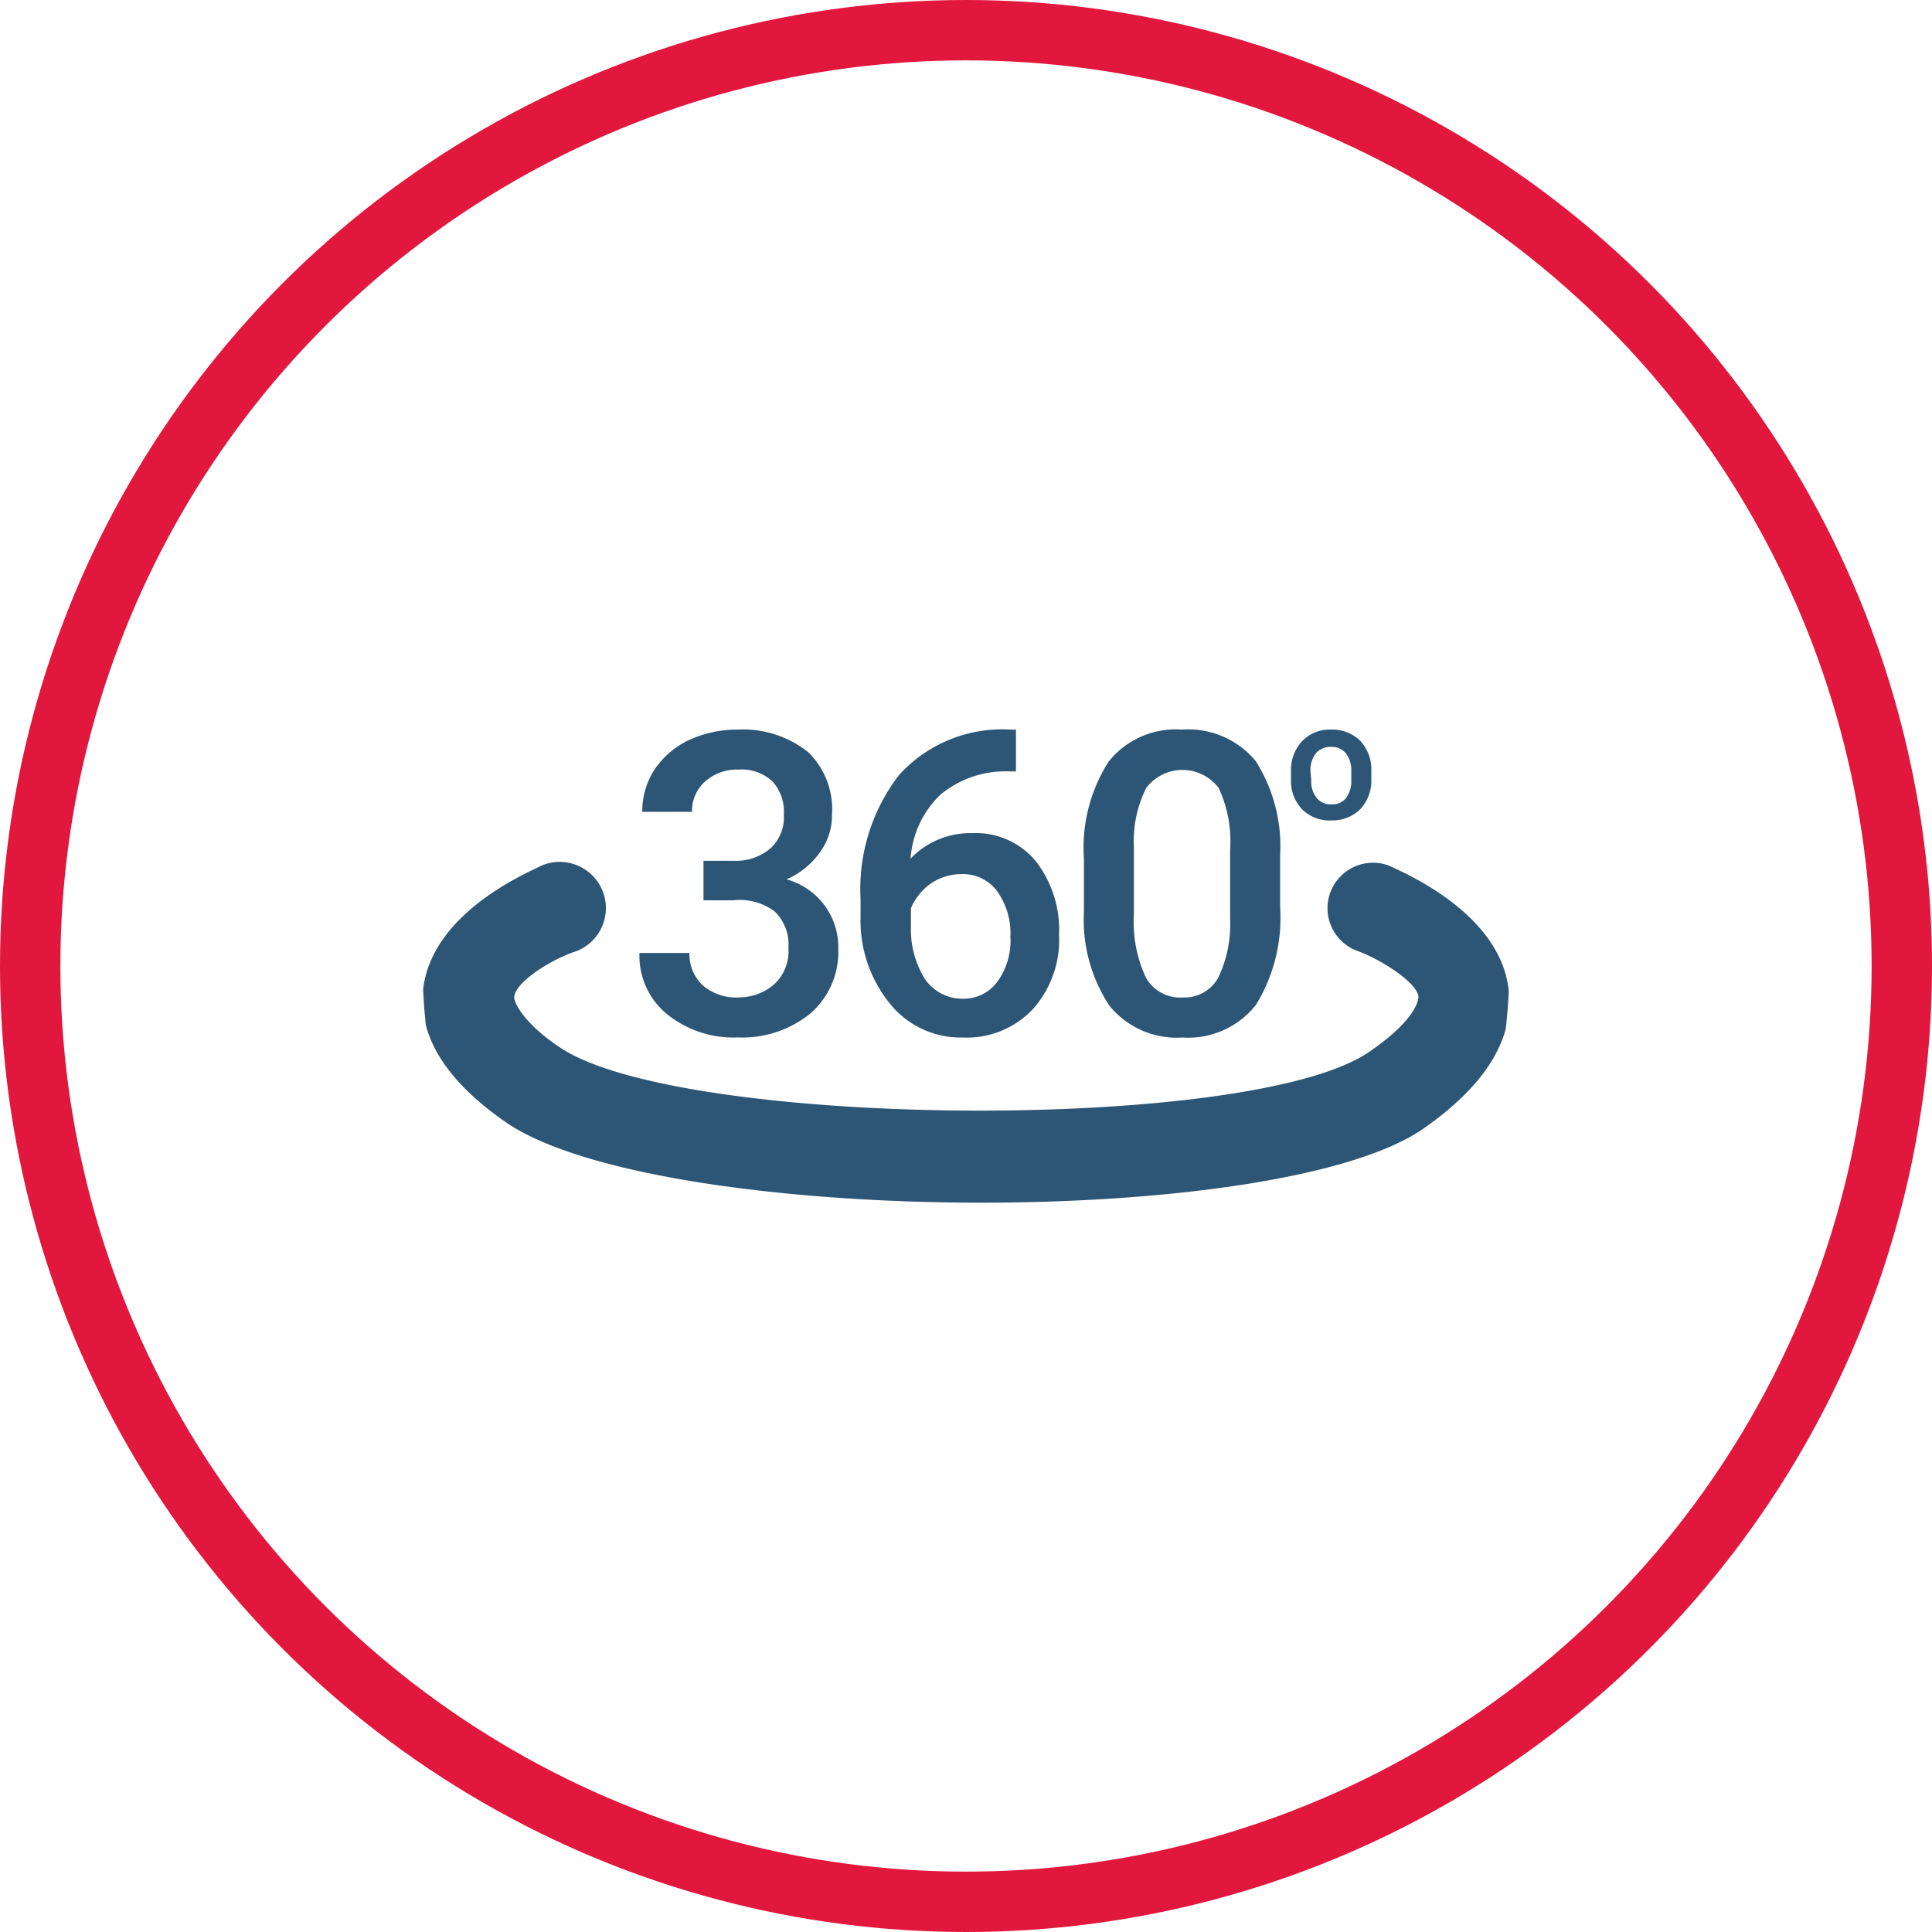
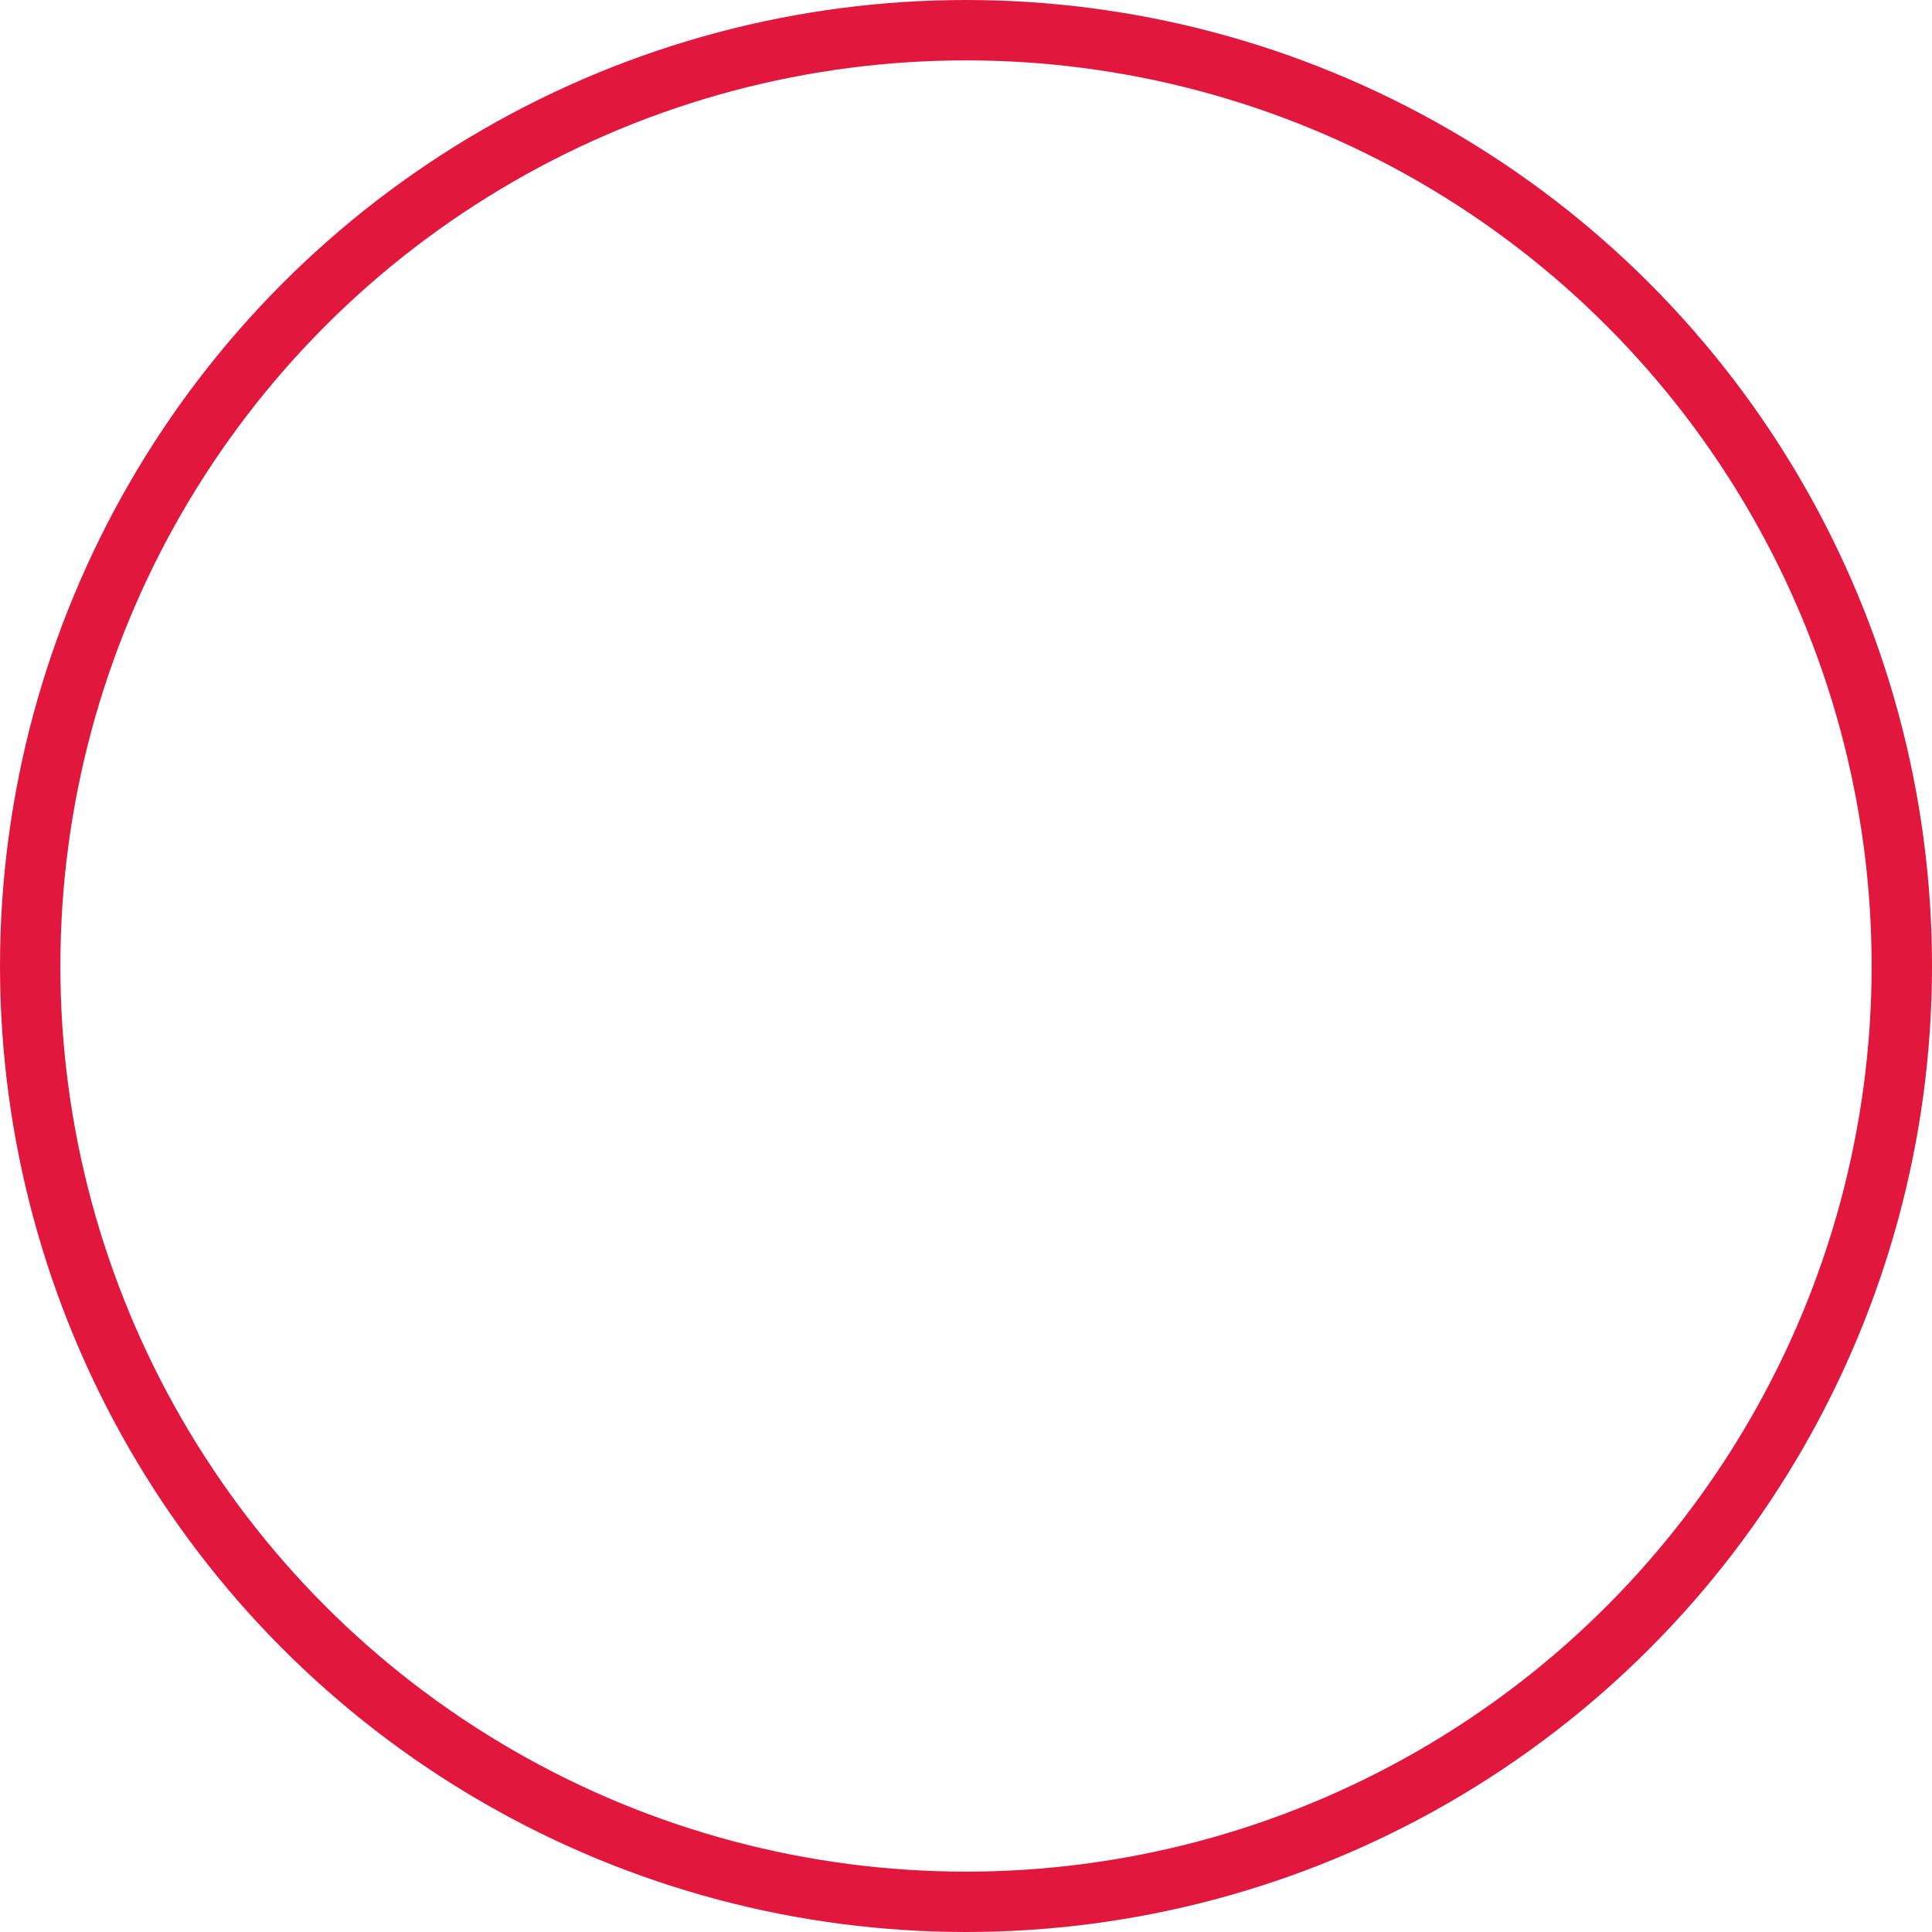
<svg xmlns="http://www.w3.org/2000/svg" width="64" height="64" viewBox="0 0 64 64">
  <defs>
    <style>.a,.d{fill:#2d5676;}.a{stroke:#d4d4d4;}.b,.f{fill:none;}.b{stroke:#e2173d;stroke-width:2px;}.c{clip-path:url(#a);}.e{stroke:none;}</style>
    <clipPath id="a">
-       <circle class="a" cx="18" cy="18" r="18" transform="translate(501 3906)" />
-     </clipPath>
+       </clipPath>
  </defs>
  <g transform="translate(-487 -3892)">
    <g class="b" transform="translate(487 3892)">
      <circle class="e" cx="32" cy="32" r="32" />
      <circle class="f" cx="32" cy="32" r="31" />
    </g>
    <g class="c">
      <g transform="translate(501.025 3916.169)">
        <path class="d" d="M30.078,3.008a1.308,1.308,0,0,0,.962-.376,1.384,1.384,0,0,0,.361-.993V1.384A1.384,1.384,0,0,0,31.04.376,1.308,1.308,0,0,0,30.078,0a1.263,1.263,0,0,0-.962.376,1.4,1.4,0,0,0-.376.993v.286a1.369,1.369,0,0,0,.376.993,1.293,1.293,0,0,0,.962.361Zm-.692-1.624a.9.9,0,0,1,.18-.6.632.632,0,0,1,.511-.211.6.6,0,0,1,.481.211.917.917,0,0,1,.18.587v.316a.917.917,0,0,1-.18.587.556.556,0,0,1-.466.2.587.587,0,0,1-.5-.211.857.857,0,0,1-.18-.587Z" />
        <path class="d" d="M10.437,8.873a1.7,1.7,0,0,1-1.188-.406A1.414,1.414,0,0,1,8.813,7.4H7.158a2.5,2.5,0,0,0,.917,2.03,3.5,3.5,0,0,0,2.346.767,3.564,3.564,0,0,0,2.406-.8,2.692,2.692,0,0,0,.917-2.12,2.327,2.327,0,0,0-1.714-2.316,2.647,2.647,0,0,0,1.1-.887,2.075,2.075,0,0,0,.406-1.248A2.647,2.647,0,0,0,12.753.752,3.444,3.444,0,0,0,10.422,0,3.79,3.79,0,0,0,8.8.346a2.812,2.812,0,0,0-1.143.978,2.527,2.527,0,0,0-.406,1.4H8.9a1.293,1.293,0,0,1,.436-1.008,1.579,1.579,0,0,1,1.1-.391,1.5,1.5,0,0,1,1.128.391,1.5,1.5,0,0,1,.376,1.113A1.384,1.384,0,0,1,11.49,3.94a1.76,1.76,0,0,1-1.2.406H9.279V5.655h.978a1.94,1.94,0,0,1,1.369.361,1.5,1.5,0,0,1,.466,1.2,1.5,1.5,0,0,1-.436,1.188,1.76,1.76,0,0,1-1.218.466Z" />
        <path class="d" d="M17.851,10.2A3.008,3.008,0,0,0,20.2,9.249a3.444,3.444,0,0,0,.857-2.466,3.7,3.7,0,0,0-.767-2.421,2.572,2.572,0,0,0-2.09-.932,2.737,2.737,0,0,0-2.06.842,3.218,3.218,0,0,1,.993-2.12,3.369,3.369,0,0,1,2.286-.767h.211V0H19.46a4.617,4.617,0,0,0-3.7,1.5,6.2,6.2,0,0,0-1.278,4.121V6.2a4.361,4.361,0,0,0,.932,2.827A3.008,3.008,0,0,0,17.851,10.2Zm-1.7-4.286a1.925,1.925,0,0,1,.677-.827,1.8,1.8,0,0,1,1.008-.3,1.4,1.4,0,0,1,1.173.571,2.376,2.376,0,0,1,.436,1.5,2.3,2.3,0,0,1-.436,1.5,1.384,1.384,0,0,1-1.173.556,1.5,1.5,0,0,1-1.218-.647A3.1,3.1,0,0,1,16.152,6.5Z" />
        <path class="d" d="M25.145,10.2a2.857,2.857,0,0,0,2.436-1.083,5.5,5.5,0,0,0,.8-3.233V4.166a5.279,5.279,0,0,0-.812-3.128A2.9,2.9,0,0,0,25.13,0a2.842,2.842,0,0,0-2.436,1.068,5.309,5.309,0,0,0-.812,3.218V6.016a5.173,5.173,0,0,0,.842,3.128A2.872,2.872,0,0,0,25.145,10.2ZM23.536,3.865a3.91,3.91,0,0,1,.406-1.925,1.5,1.5,0,0,1,2.406,0,4.151,4.151,0,0,1,.376,2.045V6.271a4.06,4.06,0,0,1-.406,1.97,1.278,1.278,0,0,1-1.173.632A1.293,1.293,0,0,1,23.927,8.2a4.376,4.376,0,0,1-.391-2.075Z" />
        <path class="d" d="M35.943,8.557C35.612,6.016,32.363,4.692,32,4.512a1.506,1.506,0,1,0-1.038,2.827c.8.3,1.94,1.038,2,1.5,0,.3-.346.947-1.579,1.8-3.8,2.737-22.9,2.587-26.874-.12-1.233-.827-1.5-1.5-1.5-1.639,0-.466,1.083-1.188,1.94-1.5A1.53,1.53,0,1,0,3.9,4.512c-.376.2-3.564,1.5-3.9,4.03-.2,1.594.752,3.113,2.8,4.512,2.617,1.729,9.234,2.617,15.685,2.617,6.181,0,12.242-.812,14.618-2.436C35.206,11.775,36.168,10.2,35.943,8.557Z" />
      </g>
    </g>
  </g>
</svg>